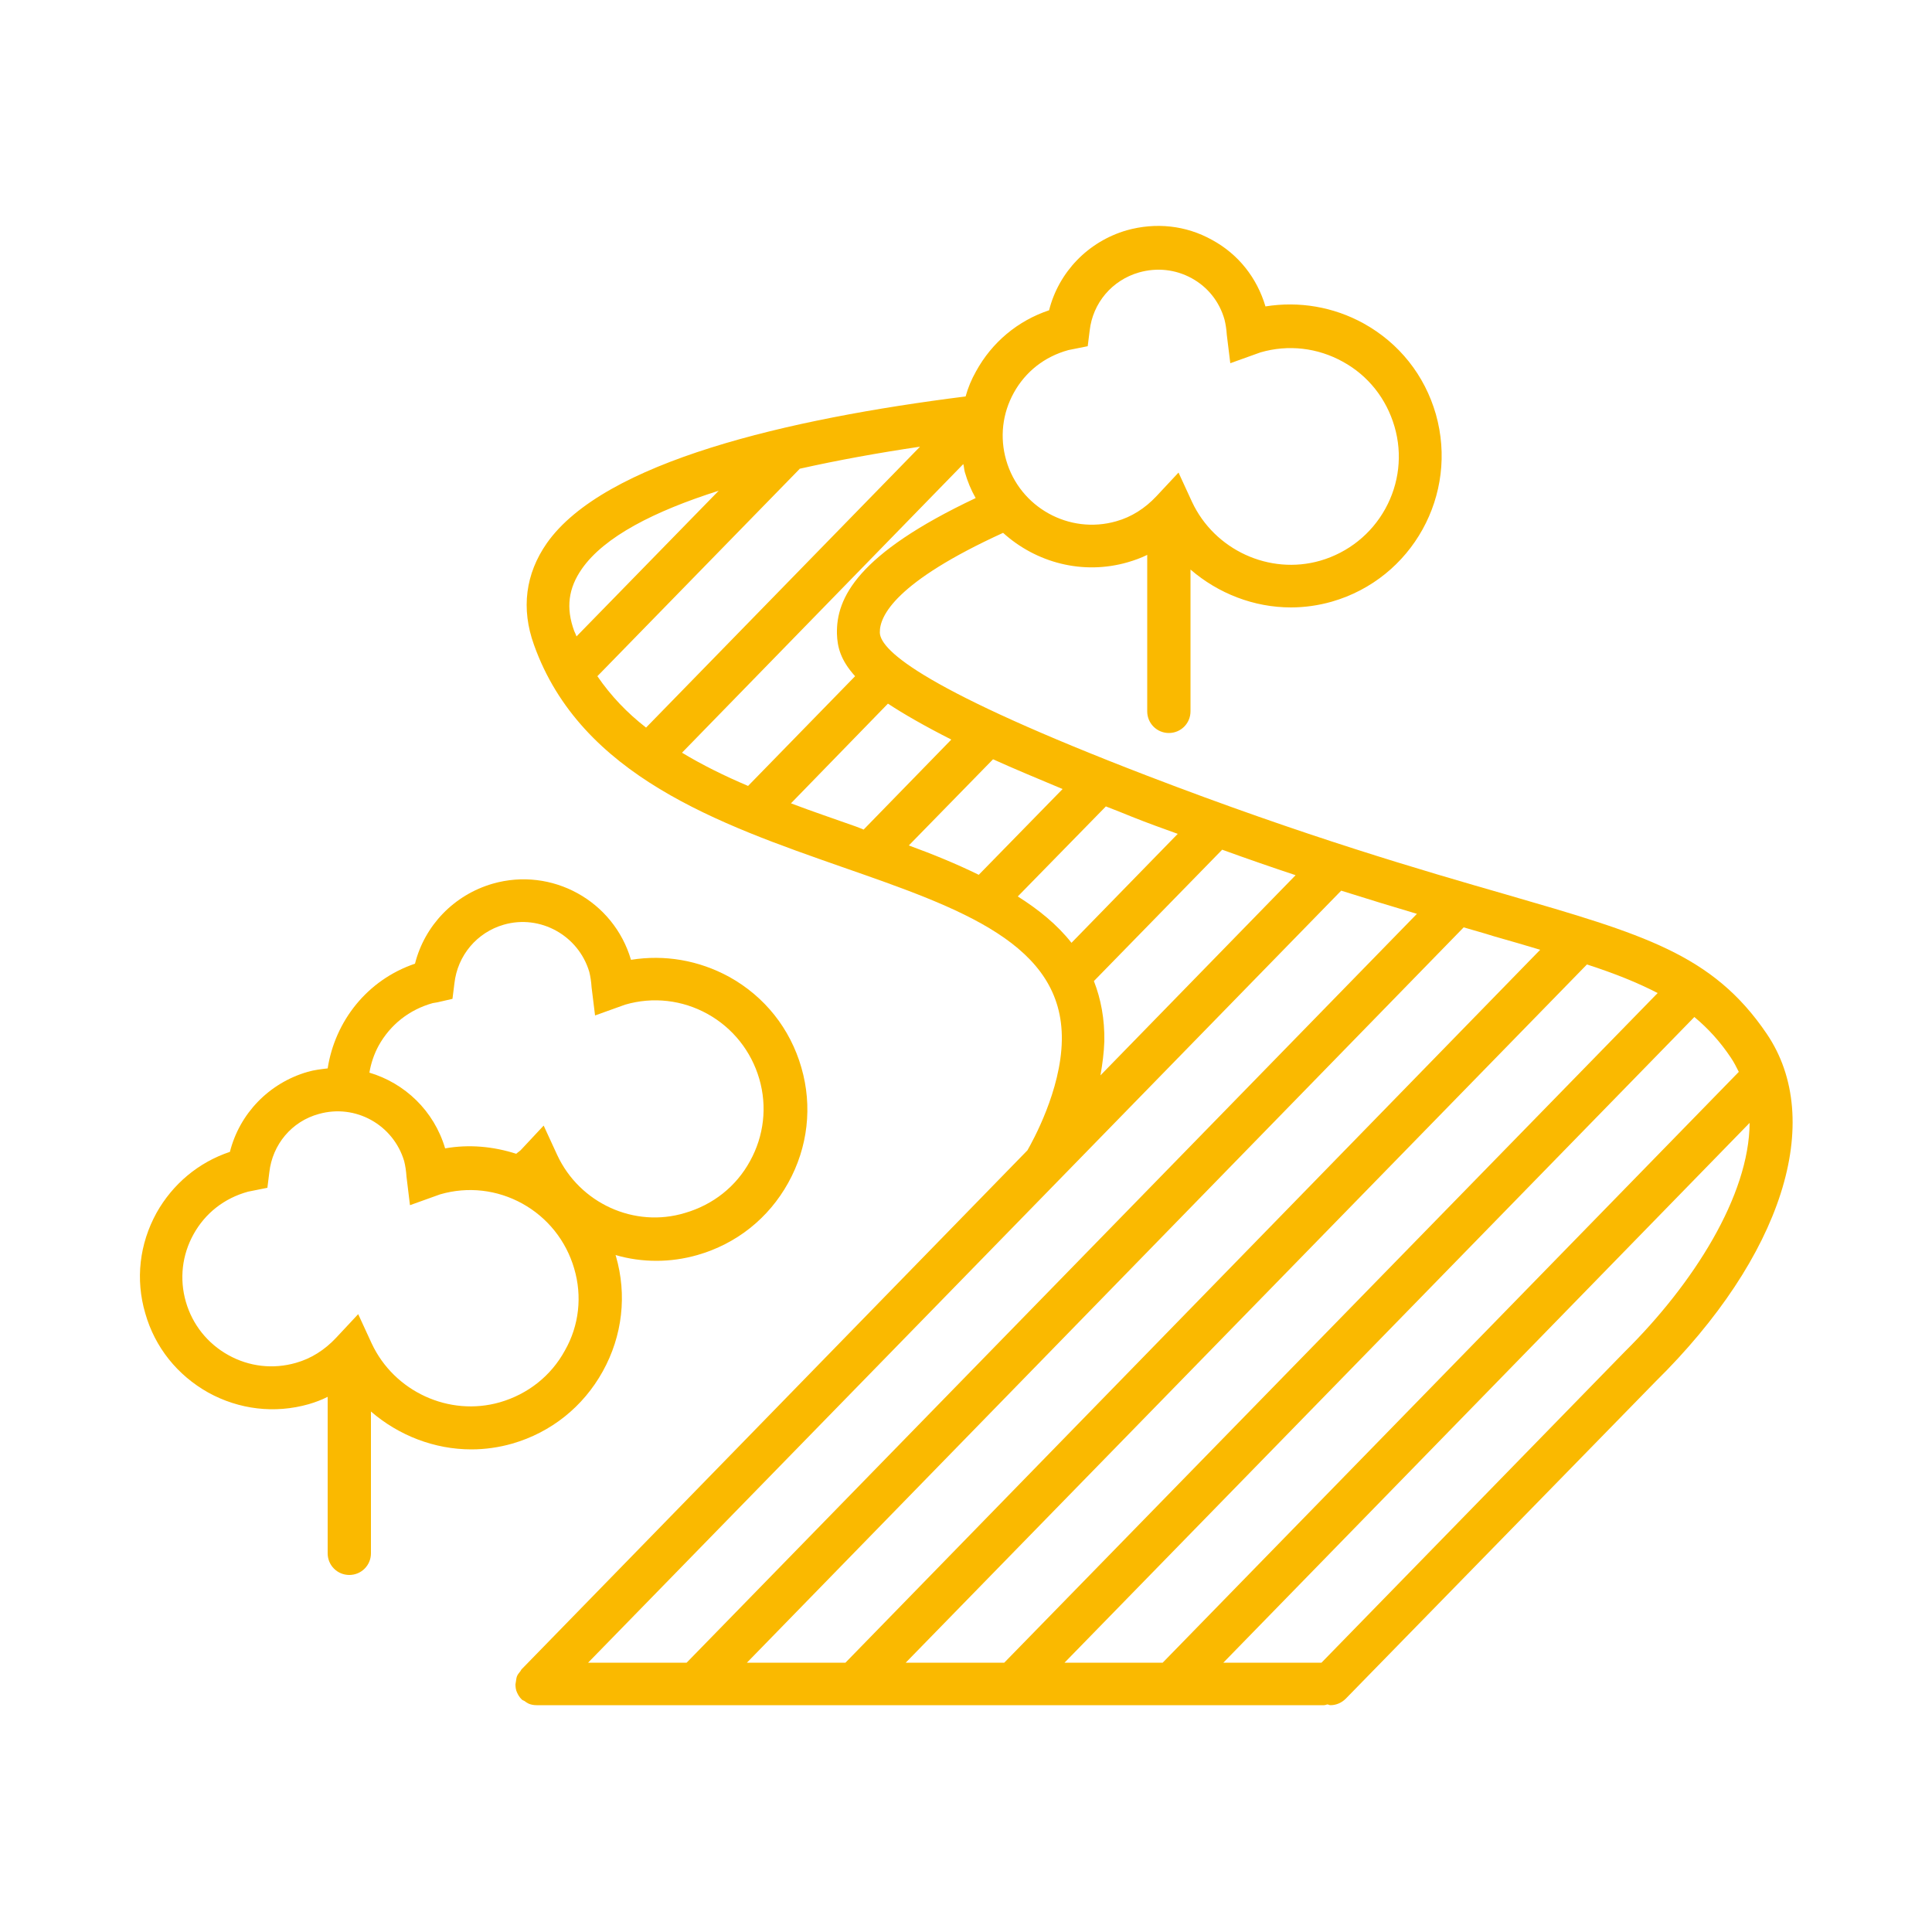
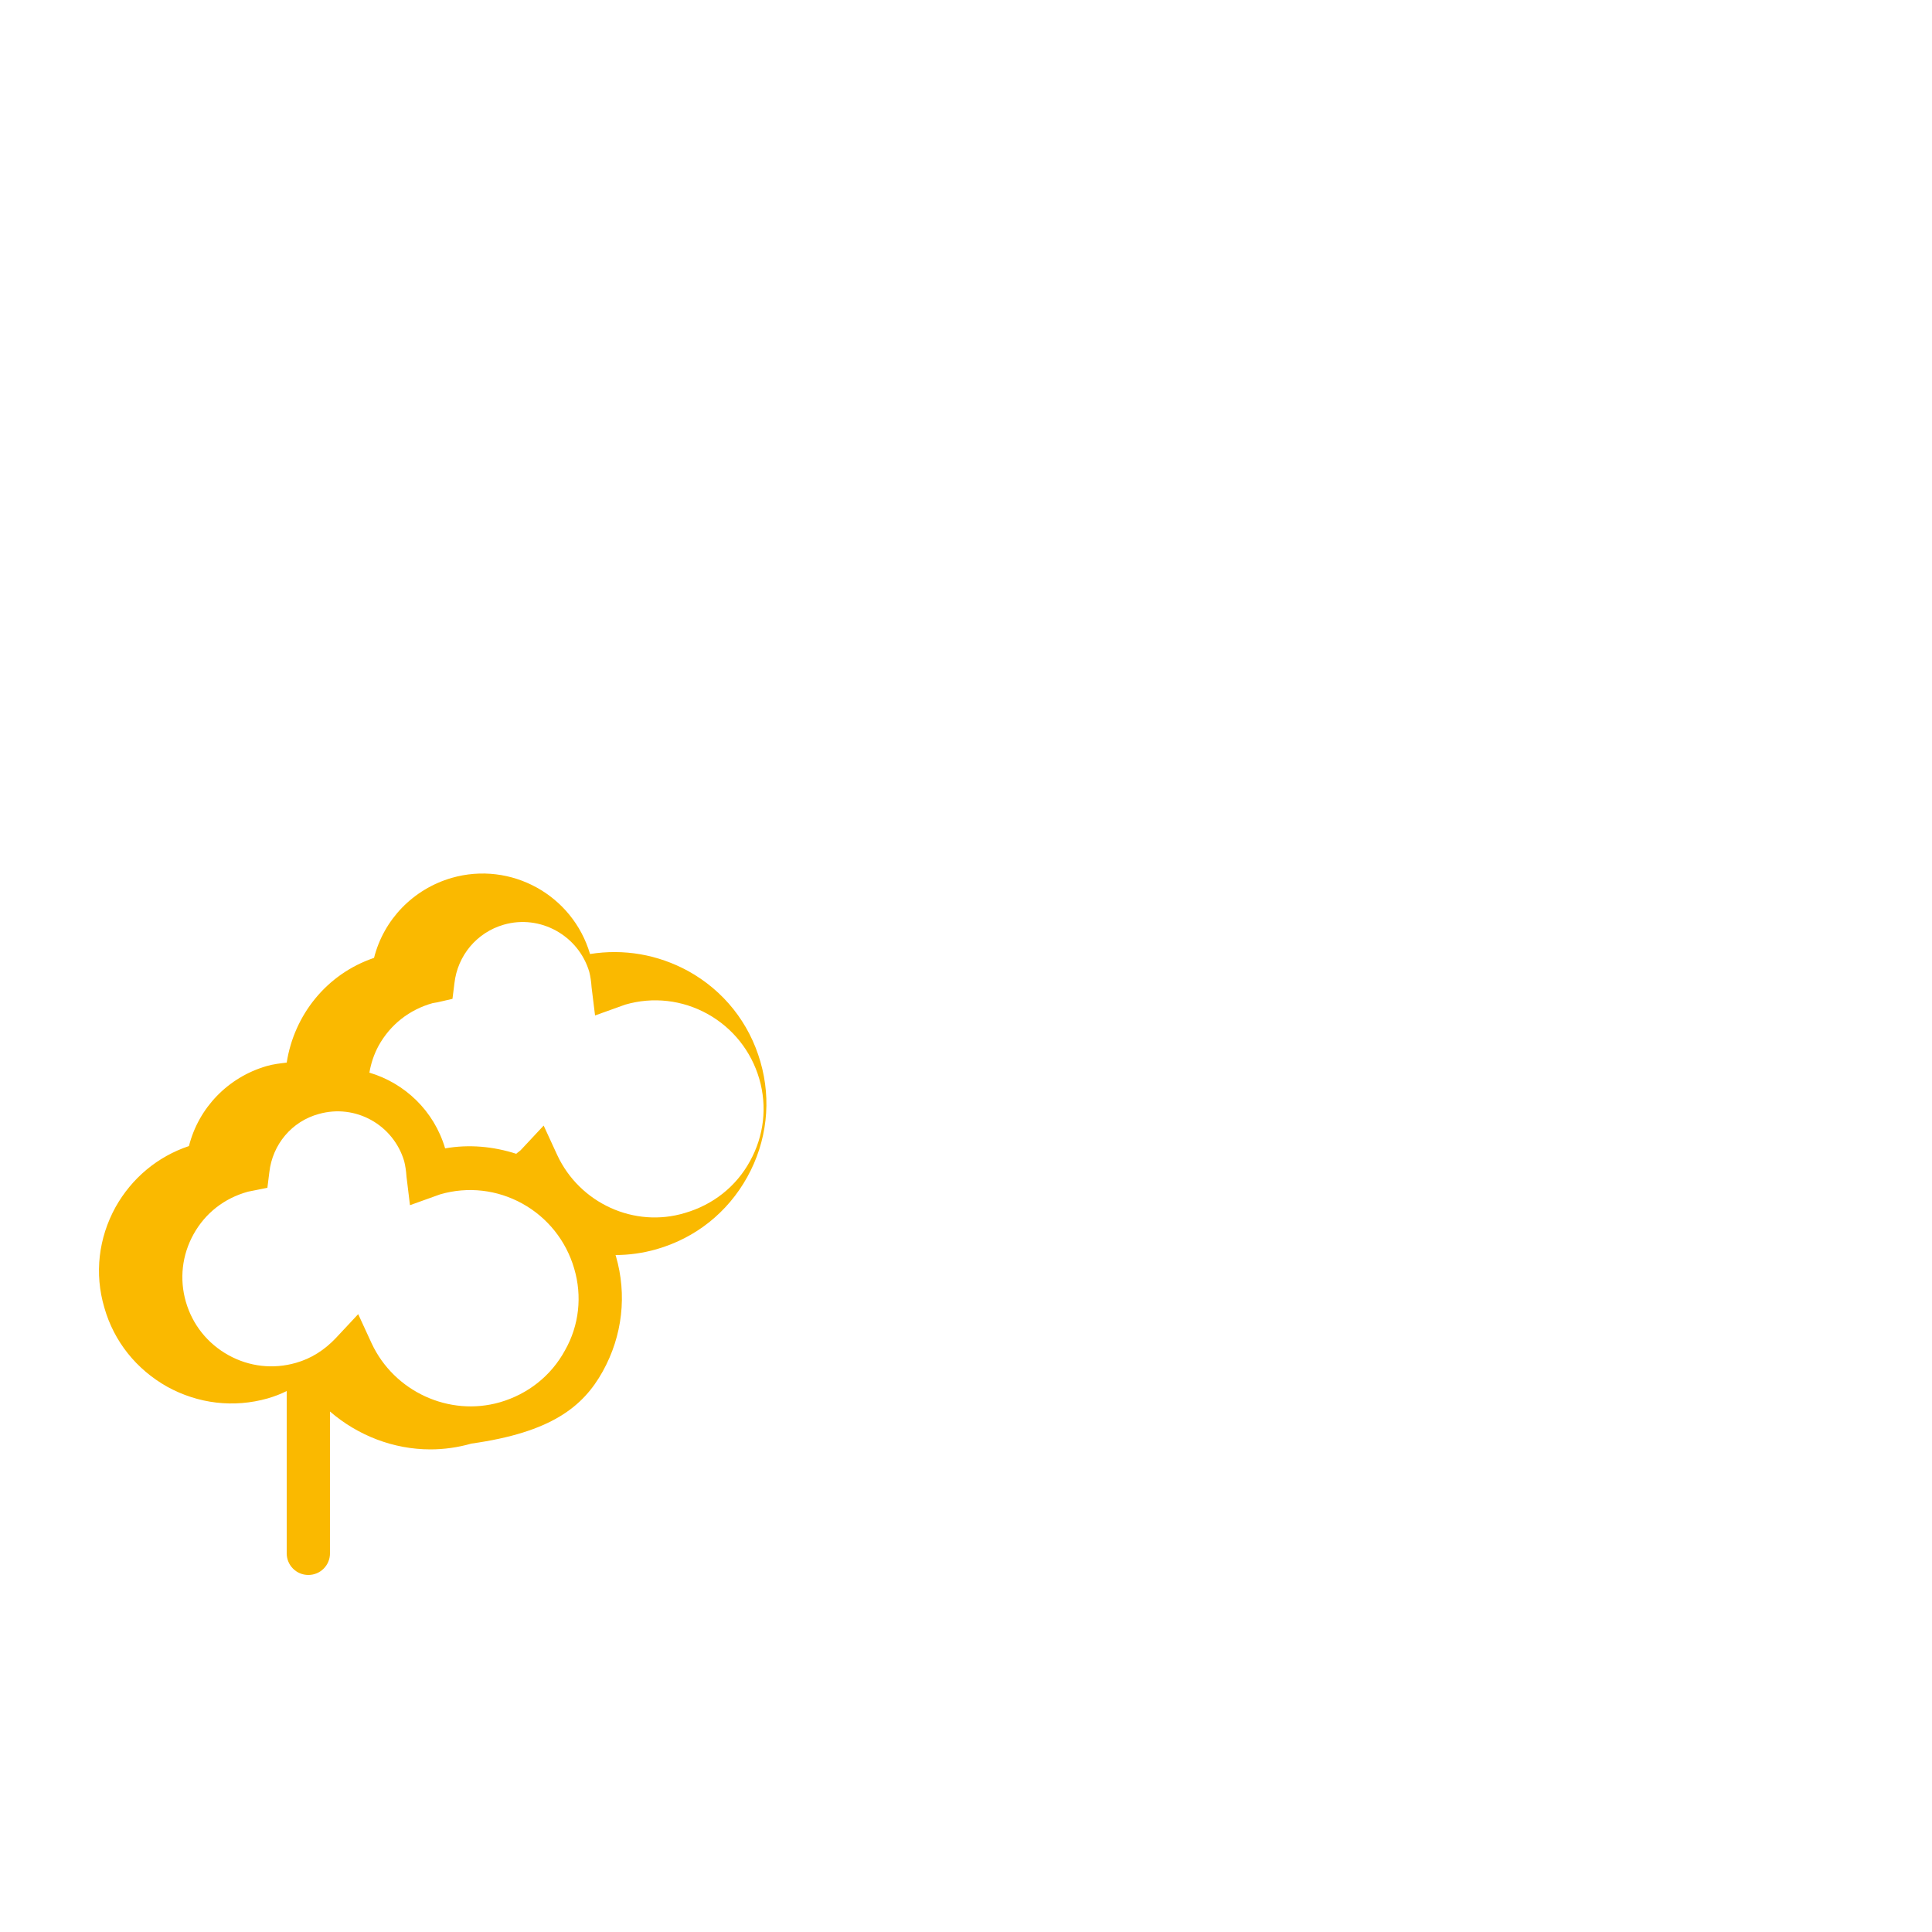
<svg xmlns="http://www.w3.org/2000/svg" version="1.1" id="Ebene_1" x="0px" y="0px" viewBox="0 0 500 500" style="enable-background:new 0 0 500 500;" xml:space="preserve">
  <style type="text/css">
	.st0{fill:#FAB900;}
</style>
  <g id="Ebene_1_1_">
</g>
  <g id="Ebene_2">
    <g>
-       <path class="st0" d="M156,354.9c5.1-9.2,6.3-19.8,3.4-29.8c0-0.1-0.1-0.2-0.1-0.3c3.4,1,7,1.5,10.6,1.5c3.5,0,7.1-0.5,10.6-1.5    c10.1-2.9,18.4-9.5,23.5-18.7s6.3-19.8,3.4-29.8c-2.9-10.1-9.5-18.4-18.7-23.5c-7.9-4.3-16.7-5.8-25.4-4.4    c-4.5-15.3-20.5-24.1-35.8-19.7c-10,2.9-17.6,10.8-20.1,20.7c-12.4,4.2-20.7,14.9-22.6,27.1c-1.7,0.2-3.5,0.4-5.2,0.9    c-10,2.9-17.6,10.8-20.1,20.7c-8.1,2.7-14.8,8.3-19,15.8c-4.4,8-5.5,17.2-2.9,26c2.5,8.8,8.3,16,16.3,20.5c8,4.4,17.2,5.5,26,3    c1.7-0.5,3.3-1.1,4.9-1.9V402c0,3.1,2.5,5.6,5.6,5.6s5.6-2.5,5.6-5.6v-36.7c7.2,6.2,16.4,9.8,26,9.8c3.5,0,7.1-0.5,10.6-1.5    C142.6,370.7,150.9,364.1,156,354.9z M146.2,349.5c-3.6,6.6-9.6,11.3-16.8,13.4c-13.2,3.8-27.4-2.8-33.2-15.2l-3.5-7.6l-5.7,6.1    c-3,3.2-6.5,5.4-10.4,6.5c-5.9,1.7-12.1,1-17.5-2s-9.3-7.9-11-13.8s-1-12.1,2-17.5s7.9-9.3,14.1-11l5-1l0.5-4    c0.8-7.2,5.8-13.2,12.8-15.1c9.5-2.7,19.3,2.8,22.1,12.2c0.3,1.2,0.5,2.5,0.6,4l0.9,7.4l7.8-2.8c7.2-2.1,14.8-1.2,21.3,2.4    s11.3,9.6,13.4,16.8C150.7,335.4,149.9,343,146.2,349.5z M144.2,298.9l-3.5-7.6l-5.7,6.1c-0.4,0.5-1,0.8-1.4,1.2    c-5.9-1.9-12.2-2.5-18.4-1.4c-2.9-9.8-10.5-16.9-19.6-19.6c0.4-2.4,1.2-4.8,2.4-7c3-5.4,7.9-9.3,14-11c0.4-0.1,0.8-0.1,1.2-0.2    l3.9-0.9l0.5-4c0.8-7.2,5.8-13.2,12.8-15.2c9.4-2.7,19.3,2.8,22.1,12.2c0.3,1.2,0.5,2.5,0.6,4l0.9,7.3l7.8-2.8    c7.2-2.1,14.8-1.2,21.3,2.4s11.3,9.6,13.4,16.8c2.1,7.2,1.2,14.8-2.4,21.3c-3.6,6.6-9.6,11.3-16.8,13.4    C164.2,317.9,150,311.4,144.2,298.9z" />
-       <path class="st0" d="M457.2,267.5c-14-20.6-31.9-25.7-67.4-36c-21.9-6.3-51.9-15-92.8-30.7c-57-21.9-69.2-32.3-69.3-37.1    c-0.1-4.3,4.1-13.1,31.9-25.8c8.5,7.7,20.6,11,32.3,7.6c1.7-0.5,3.4-1.1,5-1.9v40.5c0,3.1,2.5,5.6,5.6,5.6s5.6-2.5,5.6-5.6v-36.7    c7.2,6.2,16.4,9.8,26,9.8c3.5,0,7.1-0.5,10.6-1.5c20.8-6,32.8-27.7,26.9-48.5c-2.9-10.1-9.5-18.4-18.7-23.5    c-7.8-4.3-16.7-5.8-25.4-4.4c-2.2-7.4-7-13.5-13.8-17.2c-6.8-3.8-14.6-4.6-22.1-2.5c-10,2.9-17.6,10.8-20.1,20.7    c-8.1,2.7-14.8,8.3-18.9,15.8c-1.2,2.1-2.1,4.3-2.7,6.5c-46.1,5.8-93.6,16.9-108.4,38c-5.5,7.9-6.7,16.9-3.3,26.3    c12.1,33.9,48.1,46.4,79.8,57.5c30.7,10.7,57.2,19.9,56.8,44.8c-0.2,13-7.6,26.2-8.9,28.5L135,432c-0.2,0.2-0.2,0.4-0.4,0.6    c-0.3,0.4-0.6,0.7-0.8,1.2s-0.2,1-0.3,1.5c0,0.2-0.1,0.4-0.1,0.6l0,0c0,0.7,0.1,1.5,0.4,2.1c0.3,0.7,0.7,1.3,1.2,1.8l0,0    c0.2,0.2,0.5,0.3,0.7,0.4c0.4,0.3,0.7,0.5,1.1,0.7c0.7,0.3,1.4,0.4,2.1,0.4h203.7c0.3,0,0.6-0.1,0.9-0.2c0.3,0,0.5,0.2,0.8,0.2    c1.5,0,2.9-0.6,4-1.7l80.1-82C461.2,325.3,472.5,290,457.2,267.5z M335.3,226.5l-50.5,51.8c0.5-2.9,0.9-5.8,1-8.8    c0.1-5.8-0.9-11-2.7-15.6l33.2-34C322.9,222.3,329.3,224.5,335.3,226.5z M262.4,101.6c3-5.4,7.9-9.3,14.1-11l5-1l0.5-4    c0.8-7.2,5.8-13.1,12.8-15.1c4.6-1.3,9.4-0.8,13.6,1.5s7.2,6.1,8.5,10.7c0.3,1.2,0.5,2.5,0.6,4l0.9,7.3l7.8-2.8    c7.2-2.1,14.8-1.2,21.3,2.4c6.6,3.6,11.3,9.6,13.4,16.8s1.2,14.8-2.4,21.3s-9.6,11.3-16.8,13.4c-13.2,3.8-27.4-2.8-33.2-15.2    l-3.5-7.6l-5.7,6.1c-3,3.2-6.5,5.4-10.4,6.5c-12.2,3.5-25-3.6-28.5-15.8C258.7,113.2,259.4,107,262.4,101.6z M148.6,163.3    c-2.2-6-1.5-11.1,2-16.1c5.8-8.3,18.7-14.9,35.4-20.2l-36.8,37.7C149,164.2,148.8,163.7,148.6,163.3z M154.6,175l52.3-53.6    c0,0,0-0.1,0.1-0.1c9.8-2.2,20.3-4.1,31.1-5.7l-70.9,72.7C162.3,184.5,158.1,180.1,154.6,175z M176.5,194.8l72.8-74.7    c0.2,0.7,0.2,1.4,0.4,2.1c0.7,2.4,1.6,4.6,2.8,6.7c-30.7,14.5-36.1,25.9-35.9,35.1c0.1,3.4,0.9,6.8,4.7,11l-27.7,28.4    C187.5,200.8,181.8,198,176.5,194.8z M221.5,213.9c-5.6-2-11.3-3.9-16.8-6l25.1-25.8c4.1,2.7,9.5,5.8,16.4,9.3l-22.7,23.3    C222.9,214.4,222.2,214.2,221.5,213.9z M235.2,218.8l21.8-22.3c5.3,2.4,11.3,4.9,18,7.7l-21.7,22.2    C247.6,223.6,241.5,221.1,235.2,218.8z M263.4,232l22.8-23.3c2.3,0.9,4.4,1.7,6.8,2.7c4,1.6,7.9,3,11.8,4.4L277.3,244    C273.6,239.3,268.8,235.4,263.4,232z M152.2,430.3l194.9-199.8c7,2.2,13.5,4.2,19.6,6l-189,193.8H152.2z M193.3,430.3L378.8,240    c2.7,0.8,5.3,1.5,7.8,2.3c4.3,1.2,8.3,2.4,12,3.5L218.8,430.3H193.3z M234.4,430.3l176.3-180.7c7.1,2.3,13.1,4.7,18.3,7.4    L259.9,430.3H234.4z M275.5,430.3l163-167.1c3.6,3,6.7,6.4,9.5,10.6c0.8,1.2,1.4,2.4,2,3.6L300.9,430.3H275.5z M420.5,349.8    L342,430.3h-25.4l136.2-139.7C452.7,309.4,438.3,332.2,420.5,349.8z" />
+       <path class="st0" d="M156,354.9c5.1-9.2,6.3-19.8,3.4-29.8c0-0.1-0.1-0.2-0.1-0.3c3.5,0,7.1-0.5,10.6-1.5    c10.1-2.9,18.4-9.5,23.5-18.7s6.3-19.8,3.4-29.8c-2.9-10.1-9.5-18.4-18.7-23.5c-7.9-4.3-16.7-5.8-25.4-4.4    c-4.5-15.3-20.5-24.1-35.8-19.7c-10,2.9-17.6,10.8-20.1,20.7c-12.4,4.2-20.7,14.9-22.6,27.1c-1.7,0.2-3.5,0.4-5.2,0.9    c-10,2.9-17.6,10.8-20.1,20.7c-8.1,2.7-14.8,8.3-19,15.8c-4.4,8-5.5,17.2-2.9,26c2.5,8.8,8.3,16,16.3,20.5c8,4.4,17.2,5.5,26,3    c1.7-0.5,3.3-1.1,4.9-1.9V402c0,3.1,2.5,5.6,5.6,5.6s5.6-2.5,5.6-5.6v-36.7c7.2,6.2,16.4,9.8,26,9.8c3.5,0,7.1-0.5,10.6-1.5    C142.6,370.7,150.9,364.1,156,354.9z M146.2,349.5c-3.6,6.6-9.6,11.3-16.8,13.4c-13.2,3.8-27.4-2.8-33.2-15.2l-3.5-7.6l-5.7,6.1    c-3,3.2-6.5,5.4-10.4,6.5c-5.9,1.7-12.1,1-17.5-2s-9.3-7.9-11-13.8s-1-12.1,2-17.5s7.9-9.3,14.1-11l5-1l0.5-4    c0.8-7.2,5.8-13.2,12.8-15.1c9.5-2.7,19.3,2.8,22.1,12.2c0.3,1.2,0.5,2.5,0.6,4l0.9,7.4l7.8-2.8c7.2-2.1,14.8-1.2,21.3,2.4    s11.3,9.6,13.4,16.8C150.7,335.4,149.9,343,146.2,349.5z M144.2,298.9l-3.5-7.6l-5.7,6.1c-0.4,0.5-1,0.8-1.4,1.2    c-5.9-1.9-12.2-2.5-18.4-1.4c-2.9-9.8-10.5-16.9-19.6-19.6c0.4-2.4,1.2-4.8,2.4-7c3-5.4,7.9-9.3,14-11c0.4-0.1,0.8-0.1,1.2-0.2    l3.9-0.9l0.5-4c0.8-7.2,5.8-13.2,12.8-15.2c9.4-2.7,19.3,2.8,22.1,12.2c0.3,1.2,0.5,2.5,0.6,4l0.9,7.3l7.8-2.8    c7.2-2.1,14.8-1.2,21.3,2.4s11.3,9.6,13.4,16.8c2.1,7.2,1.2,14.8-2.4,21.3c-3.6,6.6-9.6,11.3-16.8,13.4    C164.2,317.9,150,311.4,144.2,298.9z" />
    </g>
  </g>
</svg>